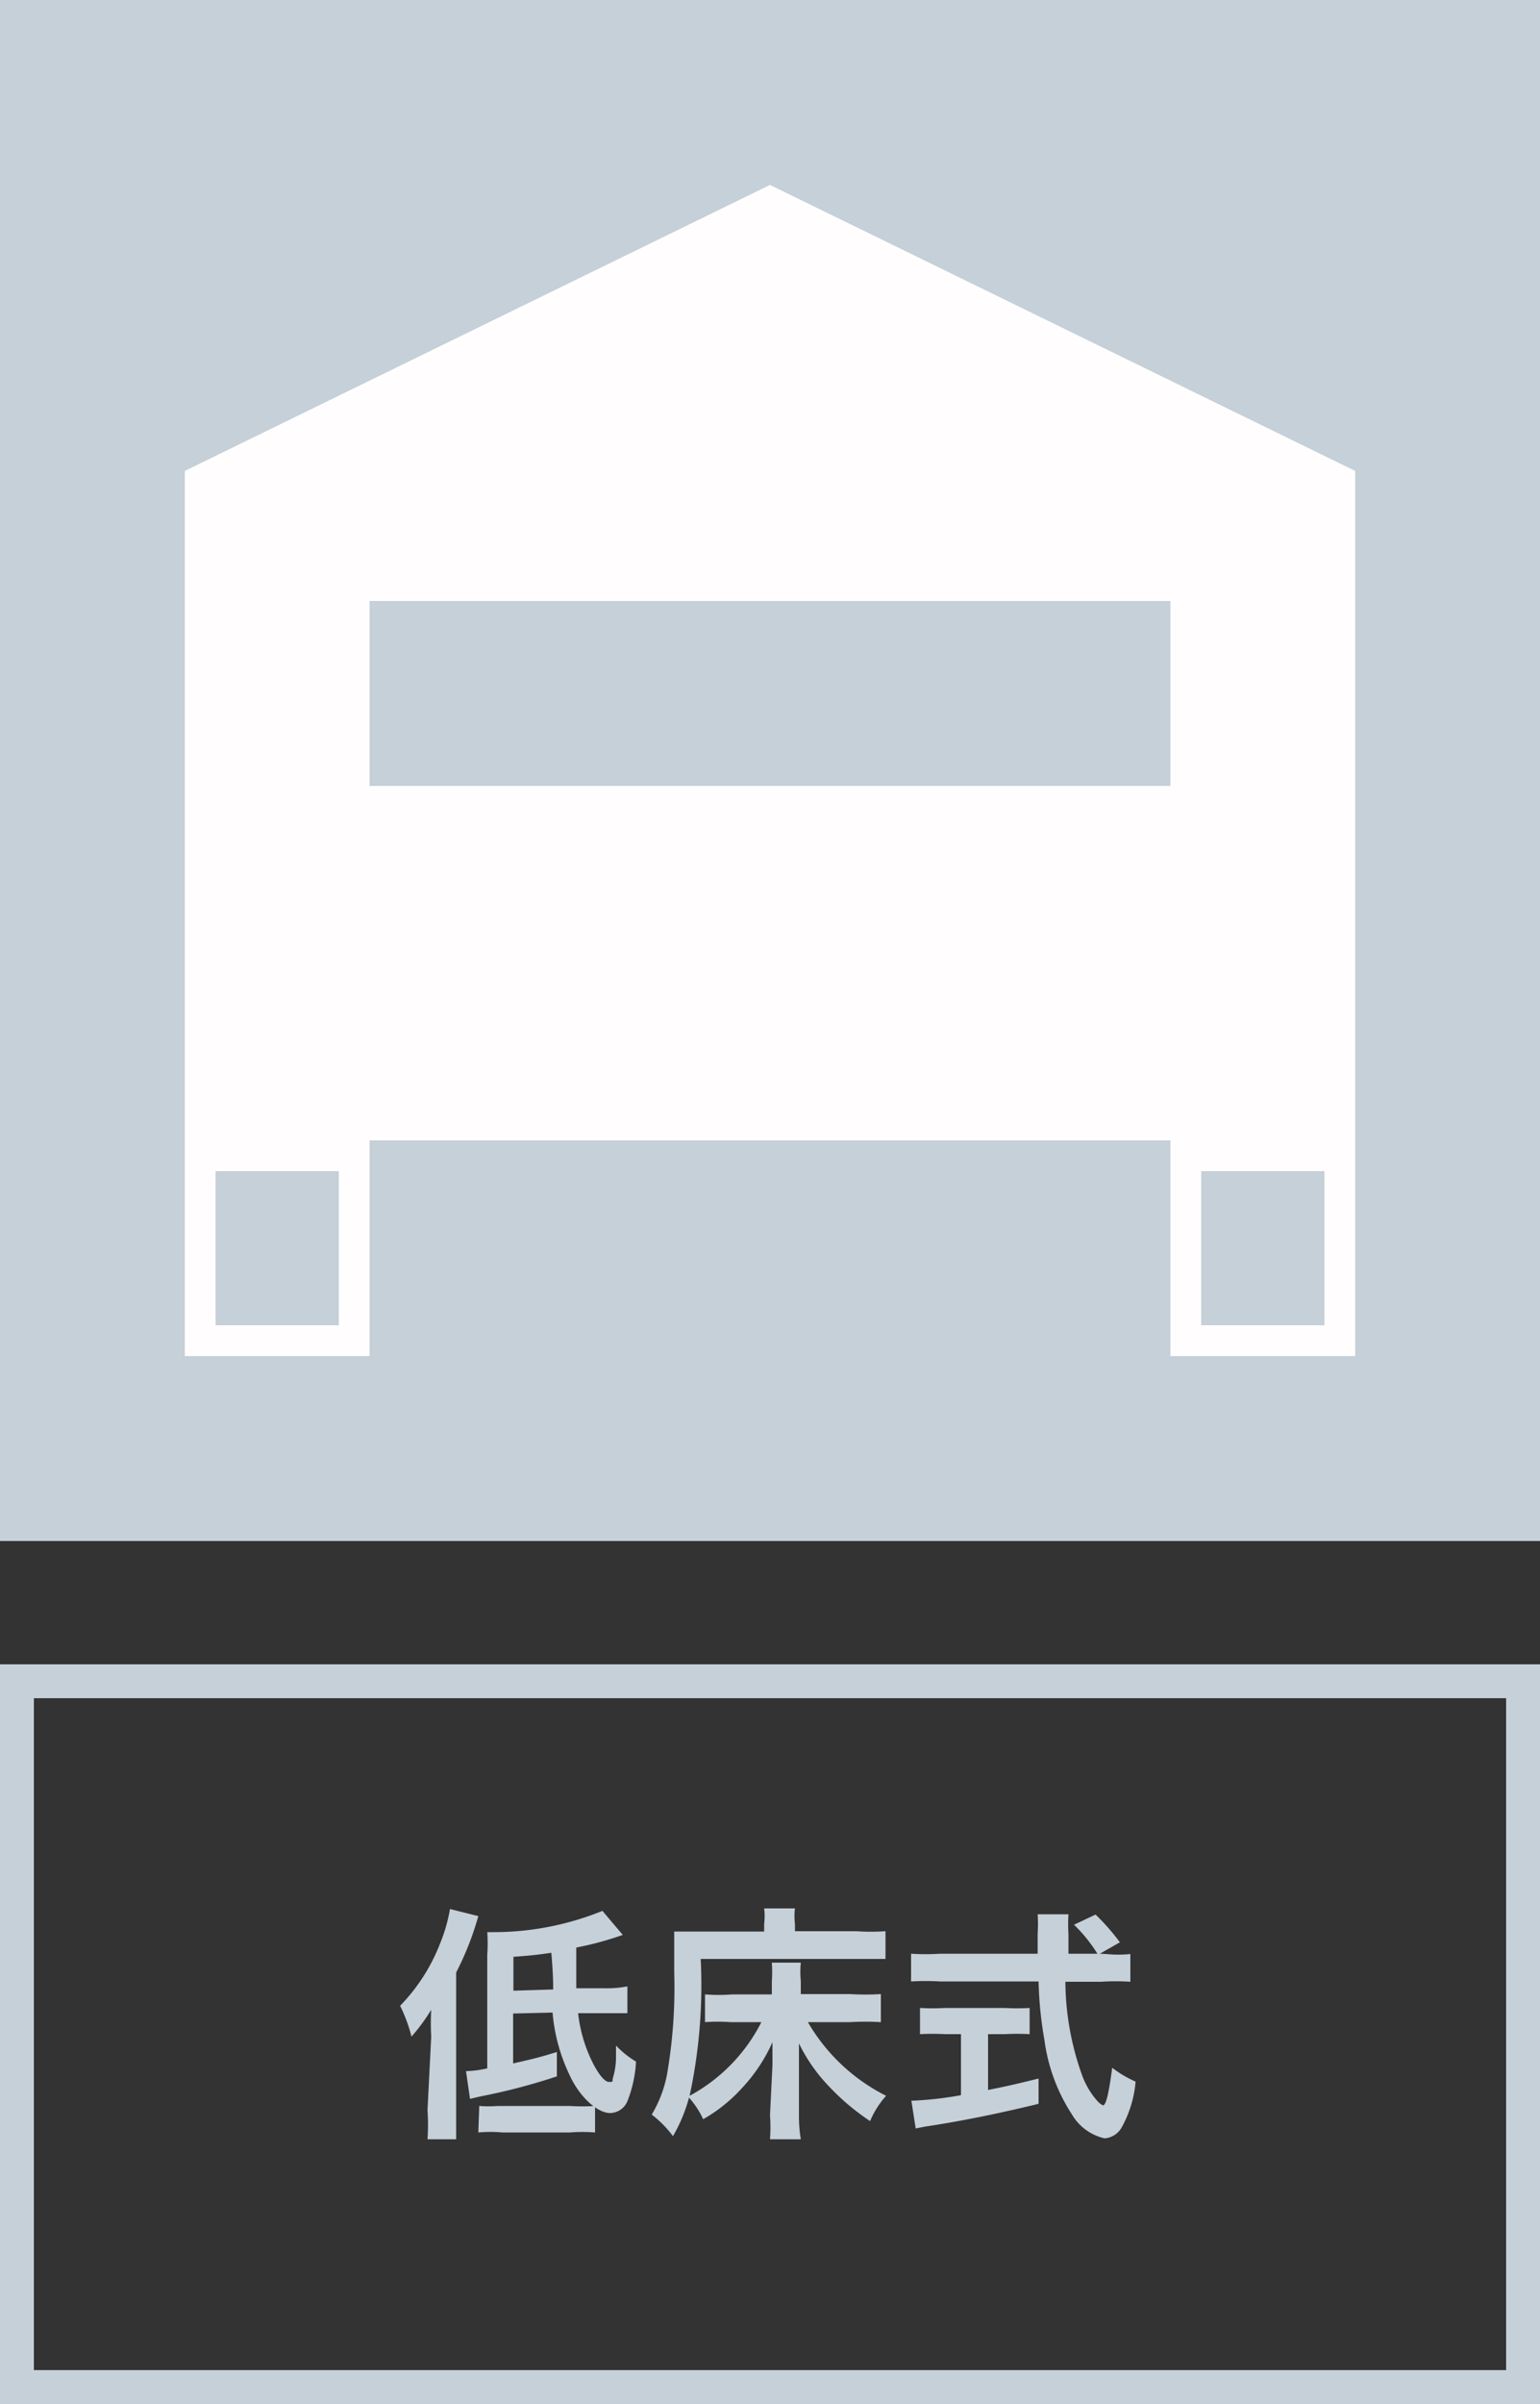
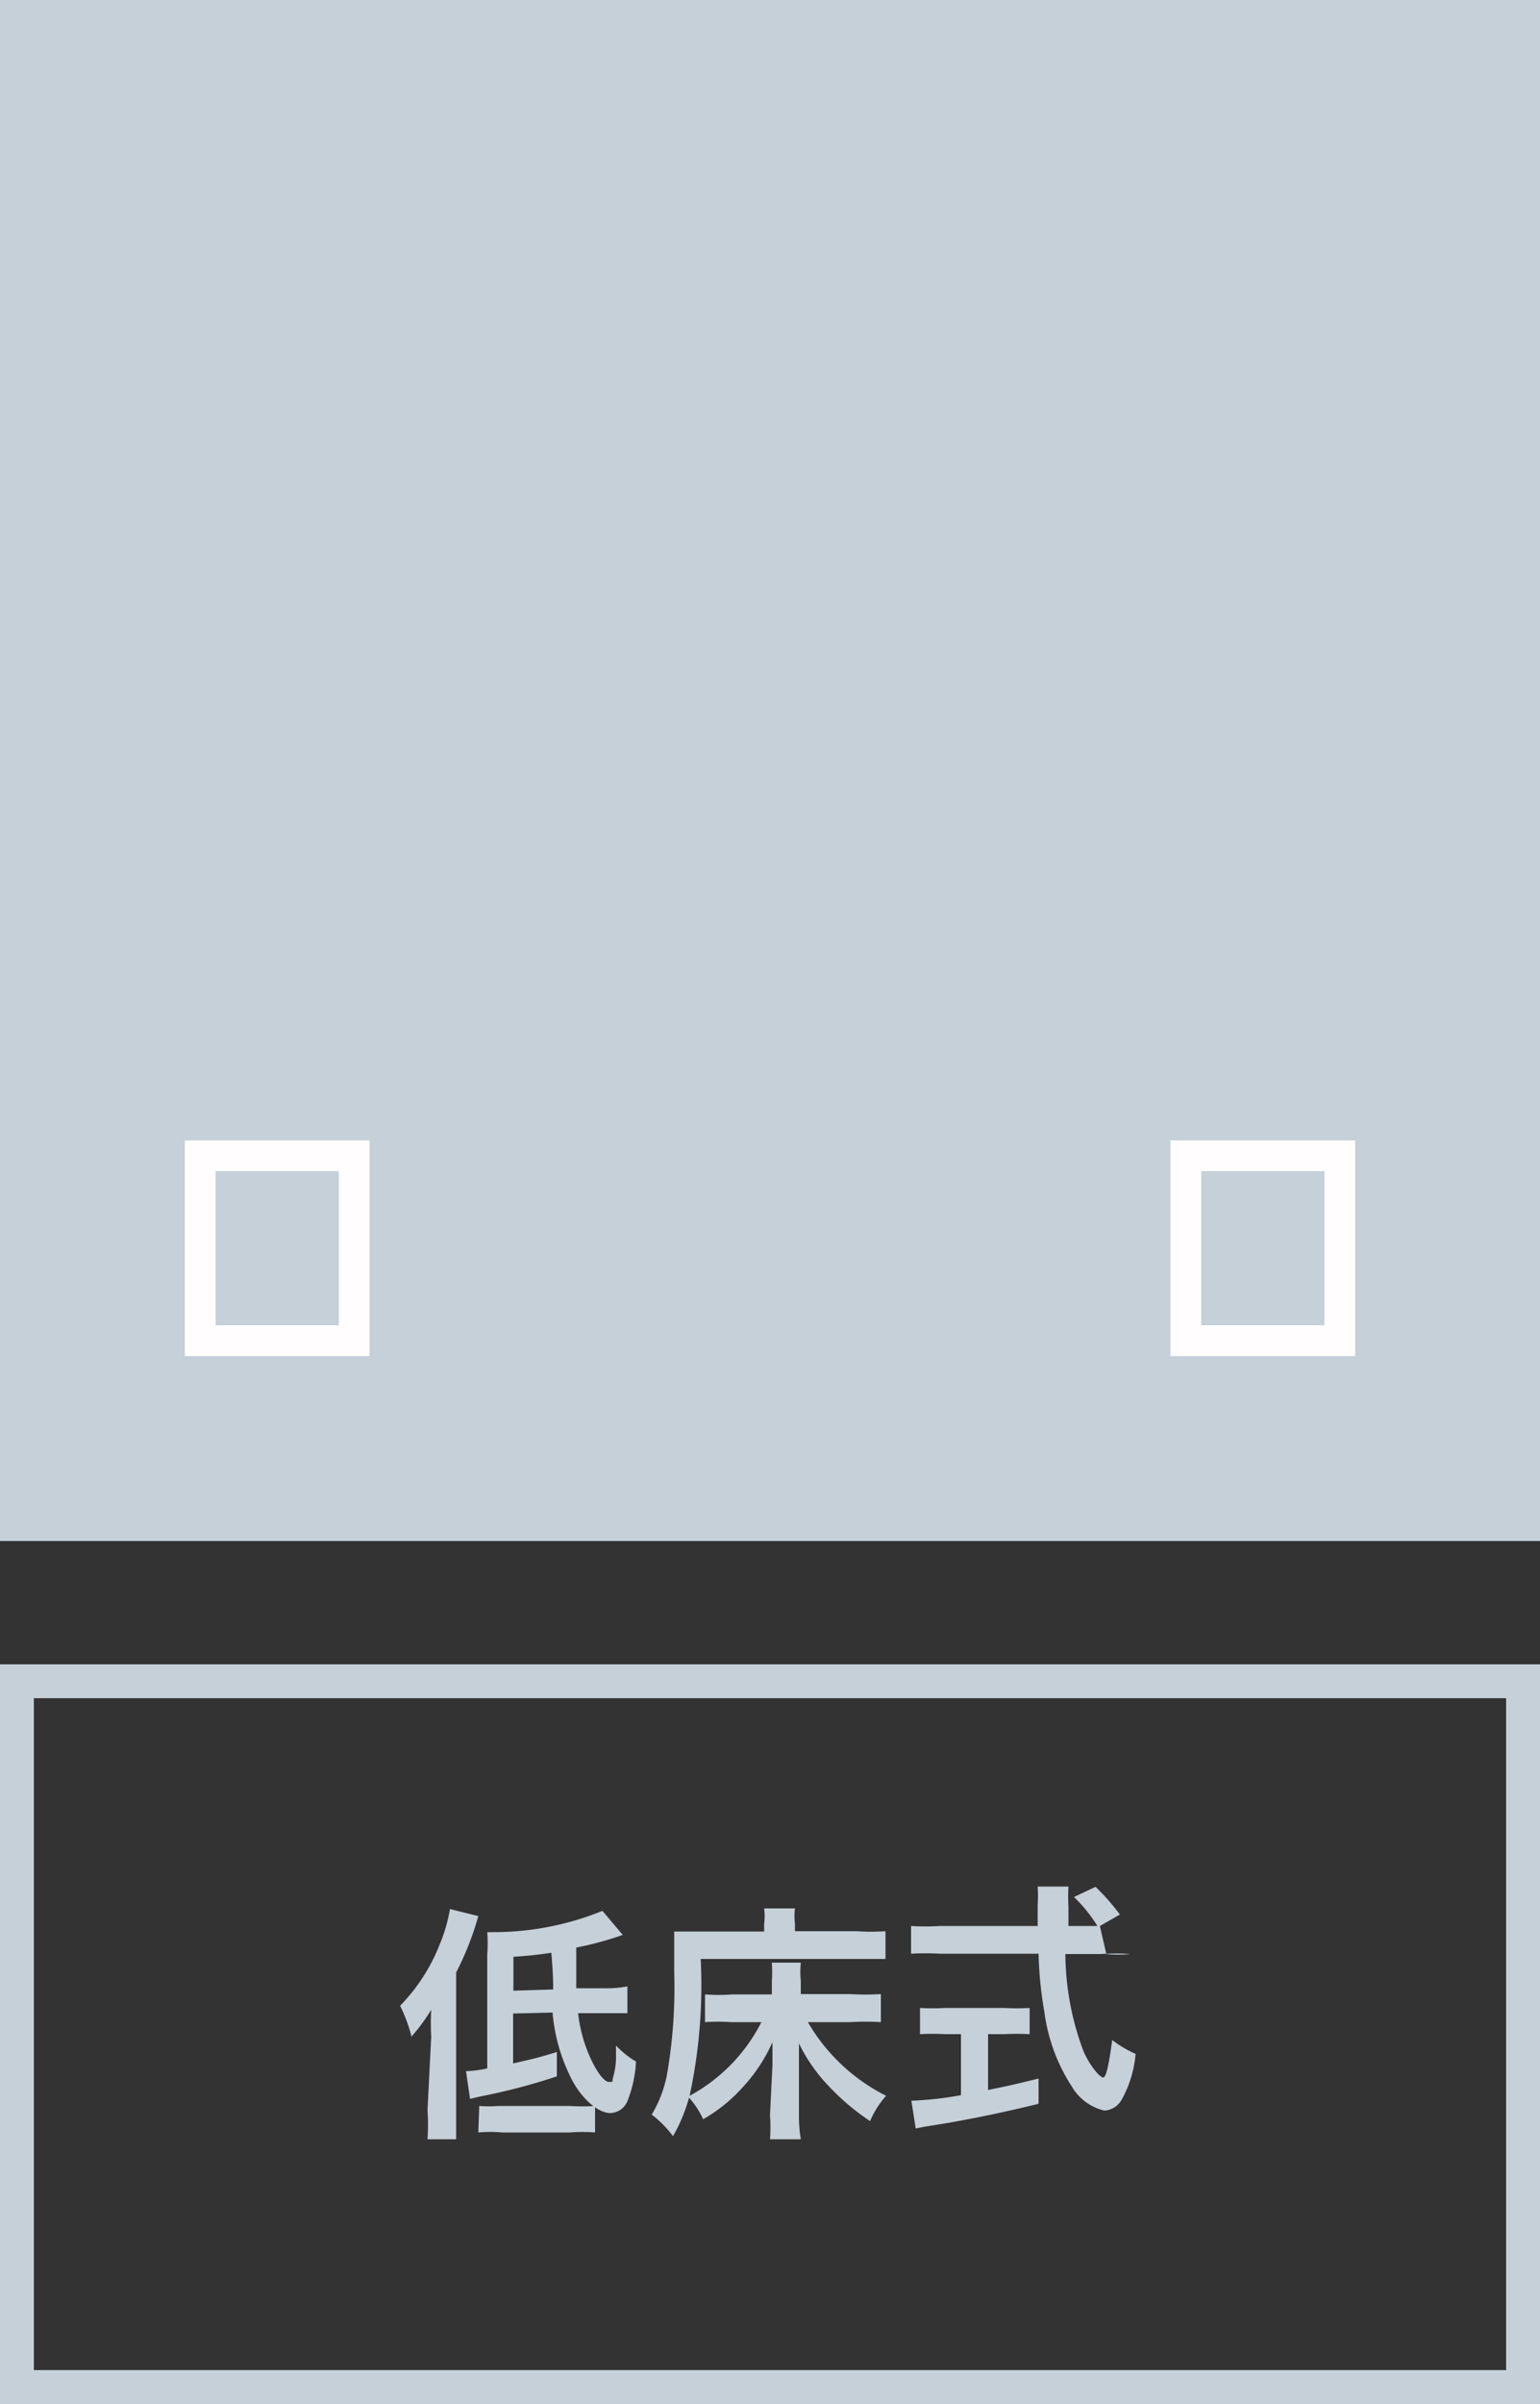
<svg xmlns="http://www.w3.org/2000/svg" viewBox="0 0 50 78">
  <rect x="0" y="0" width="50" height="78" fill="#333333" stroke="none" />
  <defs>
    <style>.cls-1{fill:#c5d0d8;}.cls-2{fill:#fffdfd;}</style>
  </defs>
  <title>ico_detail_06_off</title>
  <g id="レイヤー_2" data-name="レイヤー 2">
    <g id="レイヤー_1-2" data-name="レイヤー 1">
      <rect class="cls-1" width="50" height="50" />
-       <polygon class="cls-2" points="6 15.28 25 6 44 15.28 44 37 6 37 6 15.28" />
      <rect class="cls-1" x="12" y="19.5" width="26" height="6" />
      <path class="cls-2" d="M11,38v5H7V38h4m1-1H6v7h6V37Z" />
      <path class="cls-2" d="M43,38v5H39V38h4m1-1H38v7h6V37Z" />
      <path class="cls-1" d="M14,66.08a7.93,7.93,0,0,1,0-.87,6.14,6.14,0,0,1-.64.87,4.93,4.93,0,0,0-.37-1,6,6,0,0,0,1.29-2,5.34,5.34,0,0,0,.33-1.14l.92.23A9.7,9.7,0,0,1,14.81,64v4.48c0,.36,0,.62,0,.93h-.93a6.82,6.82,0,0,0,0-.94Zm2.66-.75v1.62c.7-.16.79-.18,1.42-.37v.79a19.88,19.88,0,0,1-2.48.65l-.34.08-.13-.9a3.43,3.43,0,0,0,.69-.09V63.42a5.11,5.11,0,0,0,0-.73H16A9.39,9.39,0,0,0,19.56,62l.66.78a10.43,10.43,0,0,1-1.51.41c0,.56,0,.57,0,1.32l.89,0a3.58,3.58,0,0,0,.77-.06l0,.87-.56,0h-.22l-.82,0a4.75,4.75,0,0,0,.35,1.34c.23.54.49.89.65.89s.1,0,.13-.13a2.38,2.38,0,0,0,.1-.62s0-.17,0-.43a3.06,3.06,0,0,0,.65.52,4.05,4.05,0,0,1-.27,1.26.62.62,0,0,1-.57.41c-.41,0-1-.52-1.33-1.26a5.8,5.8,0,0,1-.54-2Zm-1.1,3a4.09,4.09,0,0,0,.61,0h2.33a6.5,6.5,0,0,0,.82,0v.86a5.09,5.09,0,0,0-.82,0H16.32a4.4,4.4,0,0,0-.79,0Zm2.4-3.78c0-.22,0-.48-.06-1.19-.49.07-.66.09-1.23.13v1.1Z" />
      <path class="cls-1" d="M25.08,67c0-.25,0-.41,0-.74a5.35,5.35,0,0,1-1,1.5,5.07,5.07,0,0,1-1.25,1,2.79,2.79,0,0,0-.46-.7,5.14,5.14,0,0,1-.52,1.25,3.53,3.53,0,0,0-.69-.7,4,4,0,0,0,.49-1.27A16.39,16.39,0,0,0,21.89,64c0-.76,0-1,0-1.33.29,0,.57,0,.92,0h2v-.25a2,2,0,0,0,0-.5h1a2,2,0,0,0,0,.5v.24h2a6.72,6.72,0,0,0,.94,0v.9c-.32,0-.59,0-.93,0H22.75A17,17,0,0,1,22.39,68a5.59,5.59,0,0,0,2.33-2.39h-1a6.16,6.16,0,0,0-.83,0v-.9a5.69,5.69,0,0,0,.89,0h1.28v-.42a4.8,4.8,0,0,0,0-.61H26a3.08,3.08,0,0,0,0,.6v.42h1.6a8.52,8.52,0,0,0,1,0v.91a8.85,8.85,0,0,0-1,0H26.23A6.1,6.1,0,0,0,28.77,68a2.94,2.94,0,0,0-.52.82,7.42,7.42,0,0,1-1.31-1.1,5.42,5.42,0,0,1-1-1.42c0,.41,0,.56,0,.73v1.59a4.59,4.59,0,0,0,.06.79H25a5.51,5.51,0,0,0,0-.78Z" />
-       <path class="cls-1" d="M35.92,63.4a3.85,3.85,0,0,0,.78,0v.9a7,7,0,0,0-.94,0H34.59a9.13,9.13,0,0,0,.56,3.08,2.63,2.63,0,0,0,.48.79.58.58,0,0,0,.18.14c.1,0,.19-.38.3-1.22a3.61,3.61,0,0,0,.76.45,3.69,3.69,0,0,1-.46,1.5.69.69,0,0,1-.55.34,1.65,1.65,0,0,1-1.06-.78,5.81,5.81,0,0,1-.89-2.41,12.45,12.45,0,0,1-.19-1.9h-3.2a8.32,8.32,0,0,0-.94,0v-.9a7.39,7.39,0,0,0,.94,0h3.17c0-.42,0-.42,0-.66a4.54,4.54,0,0,0,0-.62h1a5.39,5.39,0,0,0,0,.65c0,.14,0,.37,0,.63h.94a4.89,4.89,0,0,0-.76-.94l.7-.33a7.13,7.13,0,0,1,.79.9l-.65.37ZM30.68,66a7.8,7.8,0,0,0-.81,0v-.85a7.14,7.14,0,0,0,.82,0h1.93a6.81,6.81,0,0,0,.81,0V66a7.74,7.74,0,0,0-.8,0h-.55v1.81c.56-.11.87-.18,1.64-.37v.82c-1.35.33-2.61.58-3.69.74l-.3.06-.14-.9a11.33,11.33,0,0,0,1.61-.18V66Z" />
+       <path class="cls-1" d="M35.92,63.4a3.85,3.85,0,0,0,.78,0a7,7,0,0,0-.94,0H34.59a9.13,9.13,0,0,0,.56,3.08,2.63,2.63,0,0,0,.48.79.58.58,0,0,0,.18.14c.1,0,.19-.38.3-1.22a3.61,3.61,0,0,0,.76.45,3.69,3.69,0,0,1-.46,1.5.69.69,0,0,1-.55.34,1.65,1.65,0,0,1-1.06-.78,5.81,5.81,0,0,1-.89-2.41,12.45,12.45,0,0,1-.19-1.9h-3.2a8.32,8.32,0,0,0-.94,0v-.9a7.39,7.39,0,0,0,.94,0h3.17c0-.42,0-.42,0-.66a4.54,4.54,0,0,0,0-.62h1a5.39,5.39,0,0,0,0,.65c0,.14,0,.37,0,.63h.94a4.89,4.89,0,0,0-.76-.94l.7-.33a7.13,7.13,0,0,1,.79.9l-.65.37ZM30.68,66a7.8,7.8,0,0,0-.81,0v-.85a7.14,7.14,0,0,0,.82,0h1.93a6.81,6.81,0,0,0,.81,0V66a7.74,7.74,0,0,0-.8,0h-.55v1.81c.56-.11.87-.18,1.64-.37v.82c-1.35.33-2.61.58-3.69.74l-.3.06-.14-.9a11.33,11.33,0,0,0,1.61-.18V66Z" />
      <path class="cls-1" d="M48.9,55.1V76.9H1.1V55.1H48.9M50,54H0V78H50V54Z" />
    </g>
  </g>
</svg>